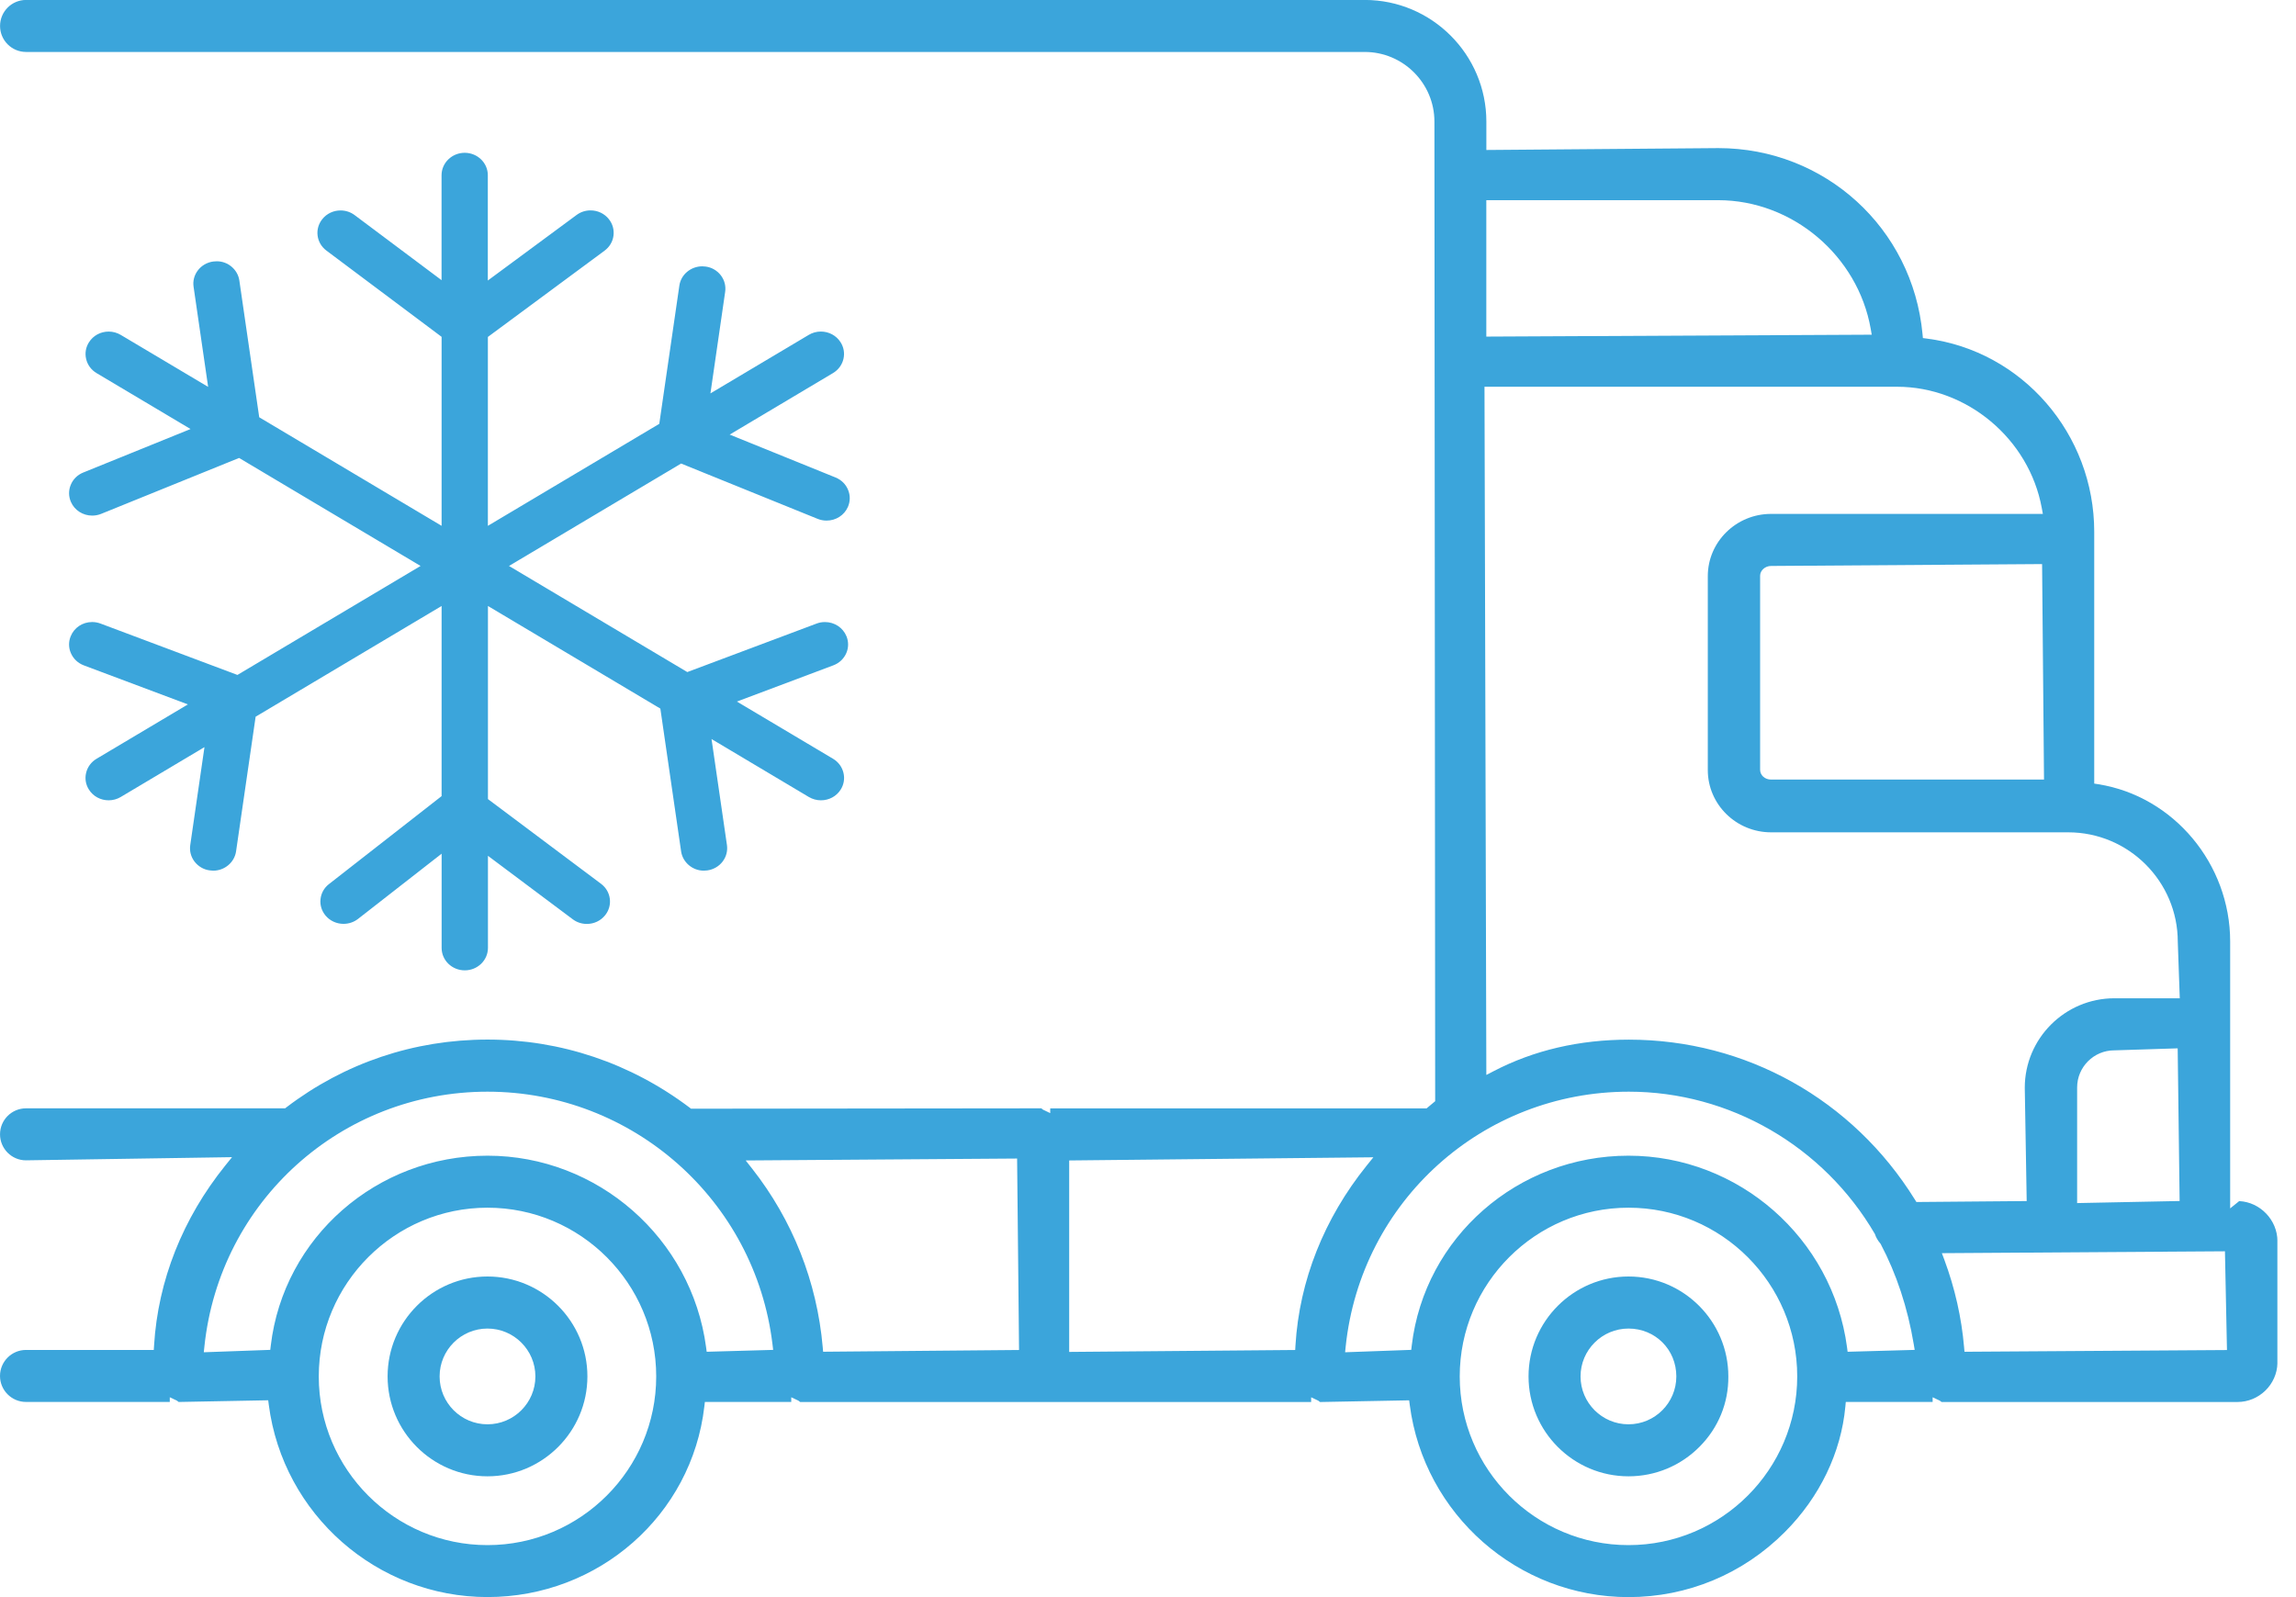
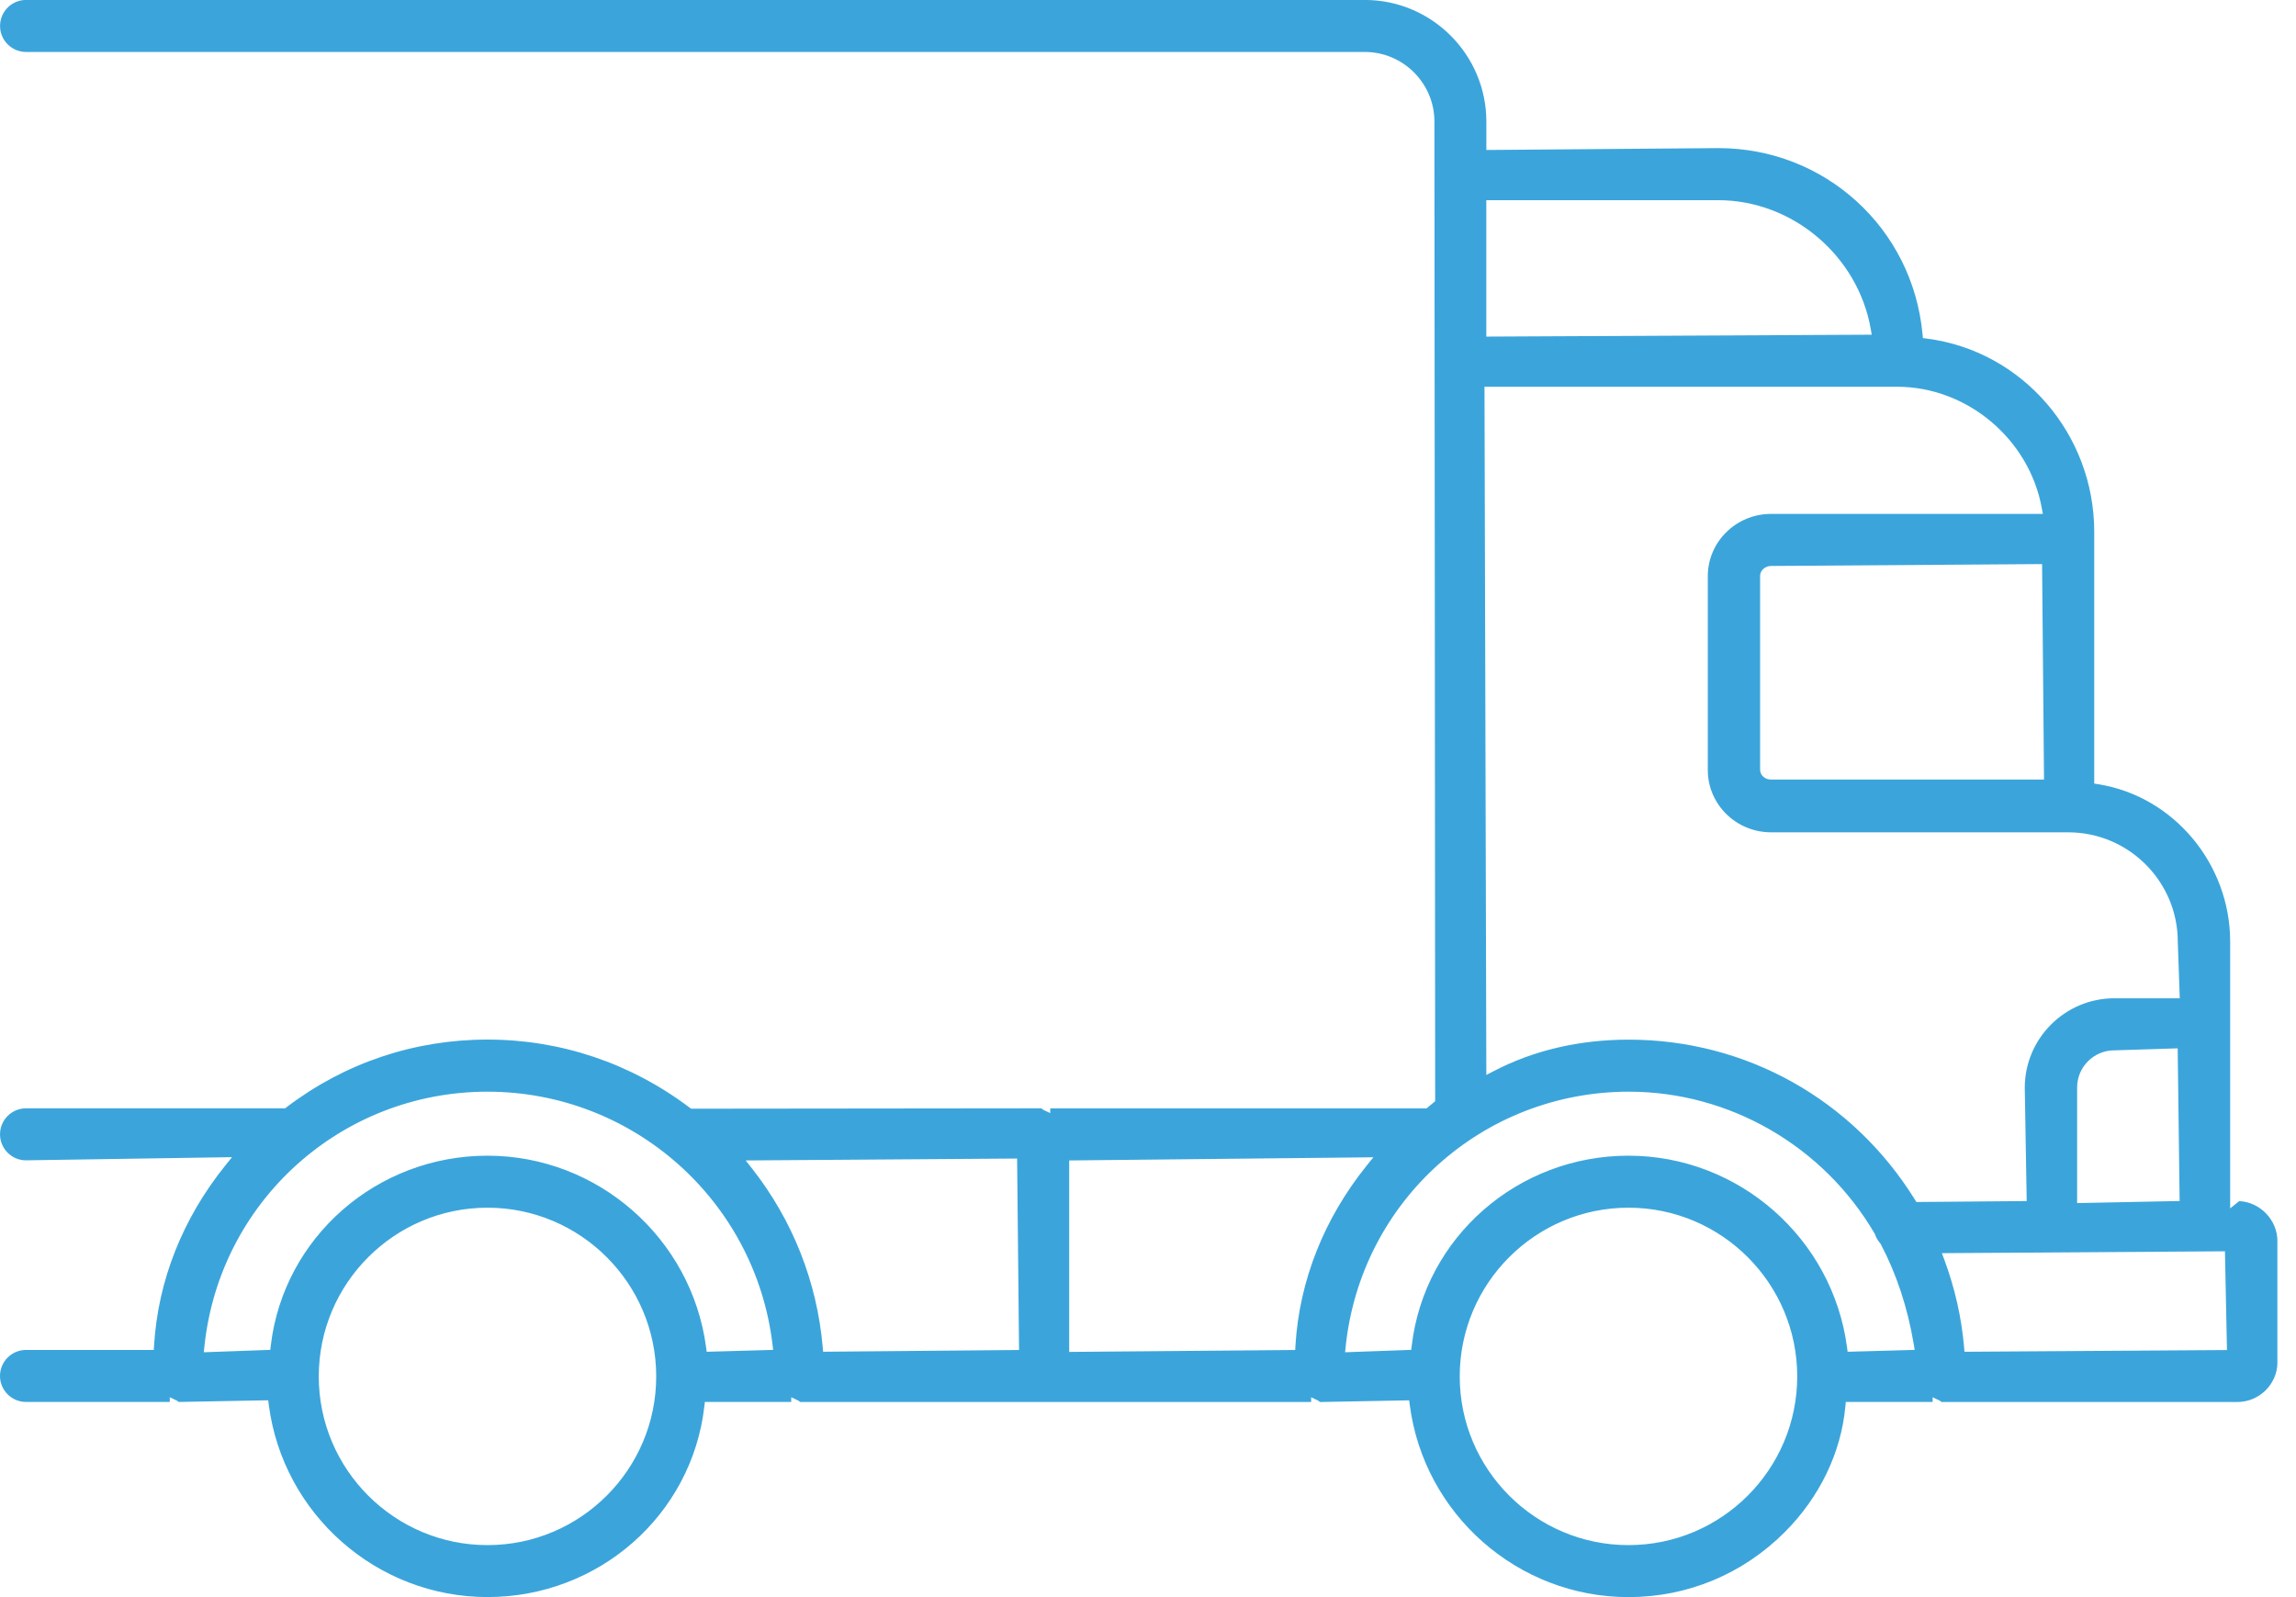
<svg xmlns="http://www.w3.org/2000/svg" width="92" height="64" viewBox="0 0 92 64" fill="none">
  <g clip-path="url(#clip0_442_637)">
-     <path d="M19.533 59.159C17.326 59.159 15.531 57.362 15.531 55.155C15.531 52.948 17.326 51.152 19.533 51.152C21.741 51.152 23.537 52.948 23.537 55.155C23.537 57.362 21.741 59.159 19.533 59.159ZM19.533 53.238C18.475 53.238 17.615 54.099 17.615 55.156C17.615 56.214 18.475 57.075 19.533 57.075C20.592 57.075 21.453 56.214 21.453 55.156C21.453 54.099 20.592 53.238 19.533 53.238Z" fill="#3BA5DB" />
-     <path d="M65.253 59.159C63.045 59.159 61.248 57.362 61.248 55.155C61.248 52.948 63.045 51.152 65.253 51.152C67.459 51.152 69.254 52.948 69.254 55.155C69.264 56.216 68.855 57.216 68.102 57.972C67.342 58.738 66.331 59.159 65.253 59.159ZM65.253 53.238C64.194 53.238 63.332 54.099 63.332 55.156C63.332 56.214 64.194 57.075 65.253 57.075C66.311 57.075 67.17 56.214 67.17 55.156C67.17 54.08 66.328 53.238 65.253 53.238Z" fill="#3BA5DB" />
    <path d="M65.253 64C60.824 64 57.057 60.687 56.488 56.294L56.465 56.114L52.891 56.182L52.824 56.128L52.537 55.992V56.181H32.062L31.992 56.127L31.705 55.991V56.18H28.244L28.223 56.358C27.723 60.713 23.988 63.998 19.533 63.998C15.106 63.998 11.339 60.685 10.77 56.292L10.747 56.112L7.158 56.18L7.089 56.126L6.803 55.991V56.179H1.042C0.467 56.179 0 55.712 0 55.138C0 54.563 0.467 54.095 1.042 54.095H6.162L6.174 53.906C6.332 51.316 7.319 48.826 9.028 46.704L9.298 46.37L1.04 46.497C0.468 46.497 0.001 46.029 0.001 45.454C0.001 44.88 0.468 44.413 1.043 44.413H11.425L11.479 44.371C13.806 42.597 16.592 41.658 19.534 41.658C22.468 41.658 25.27 42.601 27.635 44.386L27.689 44.428L41.725 44.413L41.794 44.467L42.082 44.605V44.414H57.164L57.507 44.128L57.477 4.874C57.477 3.335 56.224 2.082 54.683 2.082H1.044C0.469 2.082 0.002 1.615 0.002 1.04C0.002 0.465 0.469 -0.002 1.044 -0.002H54.683C57.371 -0.002 59.558 2.186 59.558 4.874V6.01L68.854 5.935C73.12 5.935 76.638 9.138 77.035 13.387L77.05 13.547L77.21 13.568C81.033 14.061 83.915 17.389 83.915 21.309V31.4L84.085 31.427C87.094 31.908 89.362 34.617 89.362 37.728V48.423L89.723 48.131C90.562 48.169 91.256 48.888 91.256 49.735V54.62C91.239 55.478 90.522 56.181 89.654 56.181H77.797L77.727 56.127L77.44 55.991V56.18H73.96L73.943 56.363C73.773 58.209 72.913 59.994 71.519 61.391C69.843 63.074 67.618 64 65.253 64ZM65.253 48.395C61.524 48.395 58.491 51.427 58.491 55.156C58.491 58.883 61.524 61.916 65.253 61.916C68.982 61.916 72.014 58.883 72.014 55.156C72.014 51.427 68.982 48.395 65.253 48.395ZM19.533 48.395C15.806 48.395 12.773 51.427 12.773 55.156C12.773 58.883 15.806 61.916 19.533 61.916C23.261 61.916 26.294 58.883 26.294 55.156C26.294 51.427 23.261 48.395 19.533 48.395ZM65.268 43.746C59.41 43.746 54.532 48.137 53.921 53.958L53.898 54.188L56.548 54.092L56.568 53.92C57.081 49.582 60.814 46.311 65.254 46.311C69.664 46.311 73.428 49.611 74.01 53.988L74.033 54.168L76.721 54.093L76.683 53.864C76.438 52.4 75.992 51.047 75.355 49.843C75.241 49.708 75.17 49.585 75.127 49.45C73.067 45.917 69.295 43.746 65.268 43.746ZM19.533 43.746C13.677 43.746 8.8 48.137 8.19 53.958L8.166 54.188L10.83 54.092L10.85 53.92C11.363 49.582 15.096 46.311 19.534 46.311C23.945 46.311 27.711 49.611 28.293 53.988L28.317 54.168L30.98 54.093L30.954 53.873C30.262 48.1 25.353 43.746 19.533 43.746ZM42.842 46.502V54.174L51.898 54.097L51.909 53.909C52.066 51.319 53.055 48.829 54.763 46.707L55.031 46.375L42.842 46.502ZM29.879 46.502L30.133 46.824C31.758 48.889 32.738 51.364 32.966 53.982L32.982 54.167L40.833 54.097L40.755 46.425L29.879 46.502ZM77.81 50.217L77.911 50.486C78.333 51.625 78.598 52.799 78.7 53.982L78.716 54.168L89.234 54.099L89.153 50.142L77.81 50.217ZM84.715 42.09C83.899 42.09 83.23 42.757 83.23 43.577V48.21L87.337 48.127L87.259 42.009L84.715 42.09ZM65.268 41.661C69.956 41.661 74.24 44.057 76.729 48.07L76.79 48.167L81.209 48.129L81.132 43.589C81.132 41.613 82.743 40.003 84.723 40.003H87.343L87.263 37.738C87.263 35.322 85.293 33.353 82.873 33.353H70.966C69.568 33.353 68.431 32.234 68.431 30.859V23.087C68.431 21.712 69.568 20.593 70.966 20.593H81.857L81.813 20.355C81.305 17.585 78.813 15.498 76.016 15.498H59.483L59.557 43.076L59.851 42.923C61.459 42.086 63.283 41.661 65.268 41.661ZM70.965 22.679C70.729 22.679 70.527 22.859 70.527 23.073V30.845C70.527 31.066 70.719 31.239 70.965 31.239H81.903L81.826 22.604L70.965 22.679ZM59.556 13.488L75 13.412L74.959 13.177C74.441 10.238 71.815 8.022 68.85 8.022H59.556V13.488Z" fill="#3BA5DB" />
-     <path d="M18.623 38.884C18.111 38.884 17.696 38.482 17.696 37.986V34.209L14.346 36.823C14.182 36.951 13.975 37.021 13.765 37.021C13.484 37.021 13.222 36.9 13.045 36.689C12.889 36.503 12.817 36.269 12.843 36.031C12.868 35.791 12.989 35.576 13.183 35.426L17.695 31.902V24.283L10.243 28.72L9.459 34.116C9.395 34.557 9.001 34.89 8.542 34.89L8.396 34.877C8.161 34.846 7.942 34.719 7.792 34.522C7.649 34.332 7.589 34.099 7.623 33.866L8.193 29.939L4.838 31.937C4.693 32.024 4.525 32.07 4.354 32.07C4.03 32.07 3.735 31.911 3.565 31.644C3.436 31.443 3.395 31.205 3.45 30.972C3.506 30.735 3.654 30.534 3.868 30.406L7.529 28.227L3.36 26.663C3.125 26.574 2.941 26.402 2.842 26.176C2.746 25.959 2.742 25.719 2.832 25.499C2.971 25.15 3.31 24.926 3.694 24.926C3.808 24.926 3.921 24.947 4.03 24.988L9.514 27.046L16.852 22.679L9.58 18.351L4.052 20.592C3.938 20.638 3.817 20.661 3.695 20.661C3.32 20.661 2.985 20.445 2.841 20.111C2.746 19.892 2.743 19.651 2.834 19.431C2.927 19.203 3.106 19.027 3.338 18.934L7.635 17.192L3.869 14.951C3.656 14.824 3.507 14.623 3.452 14.387C3.396 14.155 3.437 13.915 3.566 13.714C3.736 13.446 4.031 13.287 4.355 13.287C4.525 13.287 4.693 13.333 4.838 13.42L8.34 15.503L7.757 11.493C7.722 11.261 7.782 11.029 7.925 10.839C8.074 10.641 8.295 10.513 8.546 10.479L8.691 10.47C9.136 10.47 9.529 10.803 9.591 11.244L10.387 16.721L17.695 21.071V13.498L13.08 10.042C12.882 9.894 12.757 9.681 12.726 9.441C12.696 9.203 12.764 8.968 12.915 8.781C13.092 8.559 13.358 8.433 13.646 8.433C13.853 8.433 14.048 8.498 14.212 8.621L17.693 11.227V7.021C17.693 6.526 18.109 6.123 18.62 6.123C19.131 6.123 19.547 6.526 19.547 7.021V11.241L23.101 8.616C23.264 8.495 23.457 8.431 23.662 8.431C23.952 8.431 24.221 8.559 24.398 8.783C24.548 8.972 24.613 9.207 24.582 9.445C24.551 9.685 24.423 9.897 24.225 10.045L19.549 13.502V21.071L26.417 16.984L27.222 11.444C27.285 11.003 27.68 10.672 28.142 10.672L28.28 10.682C28.519 10.714 28.74 10.842 28.889 11.04C29.031 11.23 29.091 11.463 29.057 11.695L28.467 15.764L32.407 13.419C32.553 13.332 32.72 13.286 32.89 13.286C33.214 13.286 33.51 13.445 33.681 13.713C33.81 13.915 33.851 14.152 33.797 14.382C33.741 14.62 33.592 14.822 33.378 14.95L29.238 17.415L33.478 19.133C33.712 19.228 33.892 19.405 33.983 19.632C34.074 19.852 34.071 20.092 33.976 20.312C33.831 20.645 33.496 20.861 33.122 20.861C32.997 20.861 32.877 20.838 32.763 20.792L27.292 18.575L20.395 22.679L27.54 26.931L32.722 24.987C32.828 24.947 32.94 24.927 33.055 24.927C33.439 24.927 33.779 25.152 33.919 25.499C34.008 25.719 34.004 25.958 33.91 26.174C33.81 26.401 33.626 26.574 33.39 26.662L29.527 28.113L33.381 30.406C33.594 30.533 33.742 30.735 33.798 30.972C33.853 31.203 33.813 31.442 33.684 31.644C33.514 31.911 33.218 32.07 32.894 32.07C32.725 32.07 32.558 32.024 32.411 31.938L28.511 29.615L29.129 33.867C29.161 34.098 29.101 34.331 28.959 34.519C28.81 34.717 28.589 34.845 28.337 34.88L28.196 34.889C27.75 34.889 27.356 34.556 27.292 34.117L26.46 28.395L19.552 24.283V32.021L24.081 35.414C24.278 35.561 24.404 35.773 24.435 36.014C24.466 36.251 24.399 36.487 24.247 36.676C24.07 36.897 23.803 37.024 23.515 37.024C23.308 37.024 23.112 36.96 22.948 36.836L19.552 34.294V37.987C19.55 38.482 19.135 38.884 18.623 38.884Z" fill="#3BA5DB" />
  </g>
  <defs>
    <clipPath id="clip0_442_637">
      <rect width="91.254" height="64" fill="white" />
    </clipPath>
  </defs>
</svg>